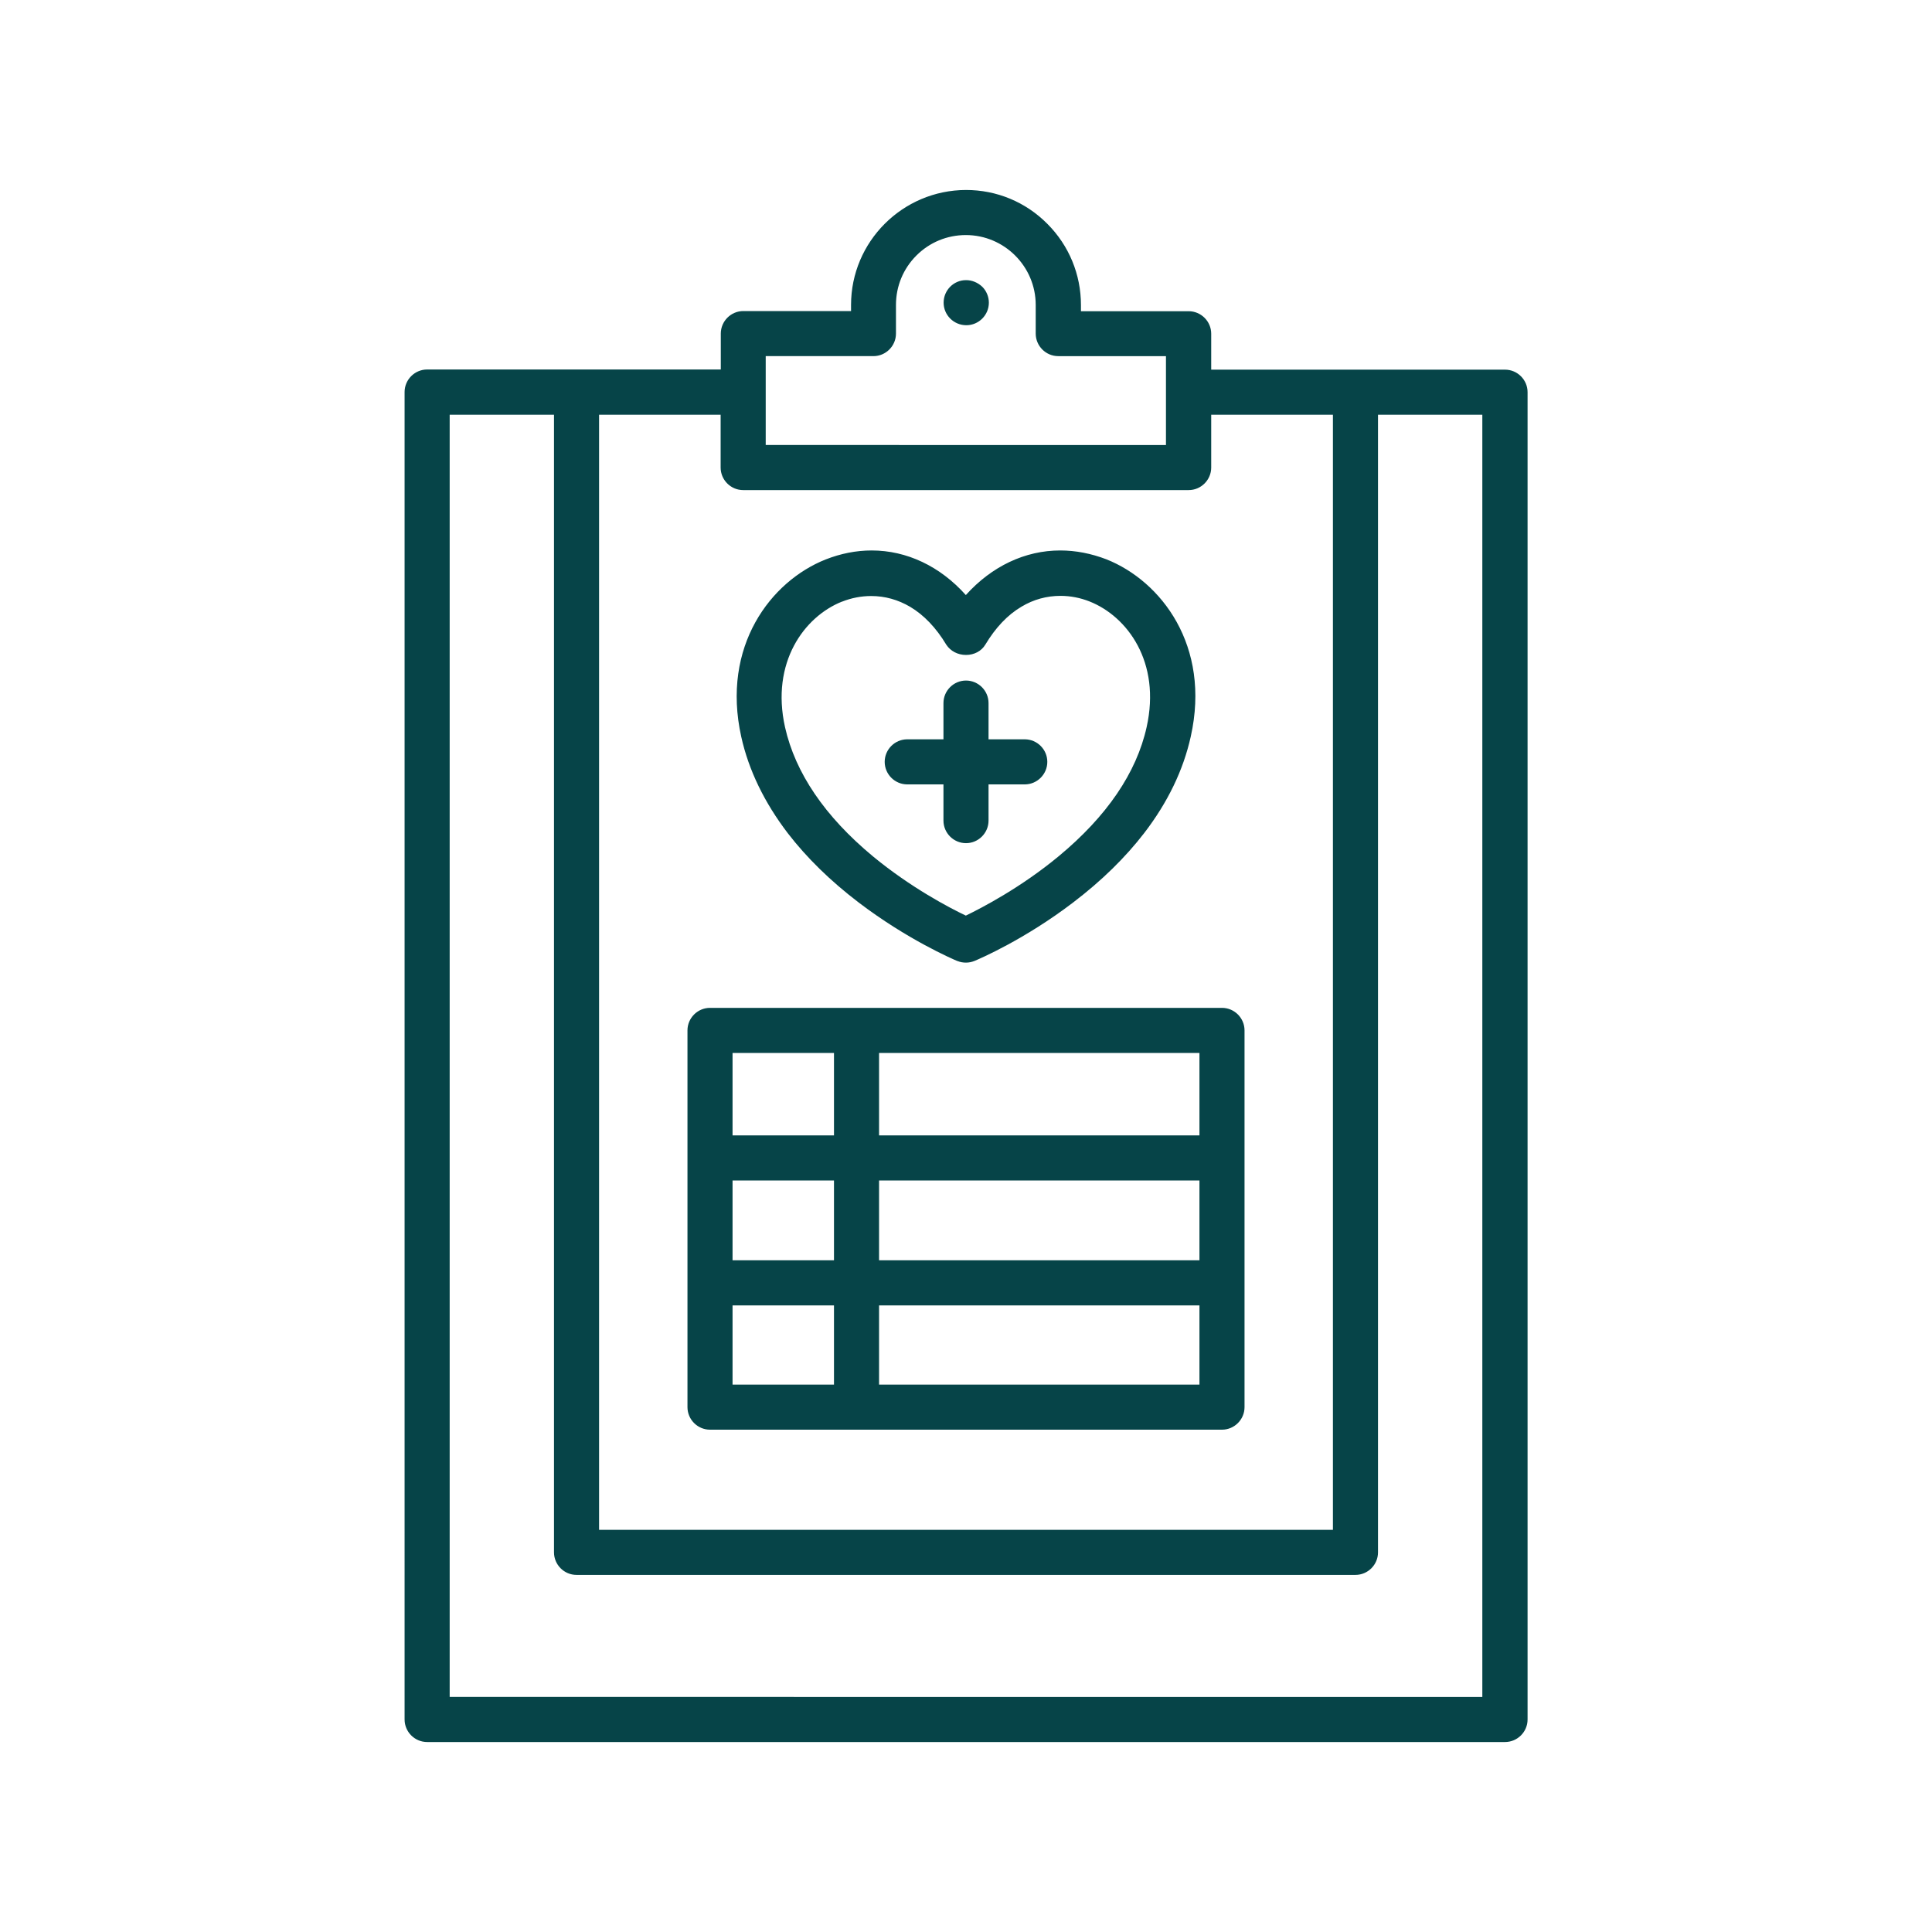
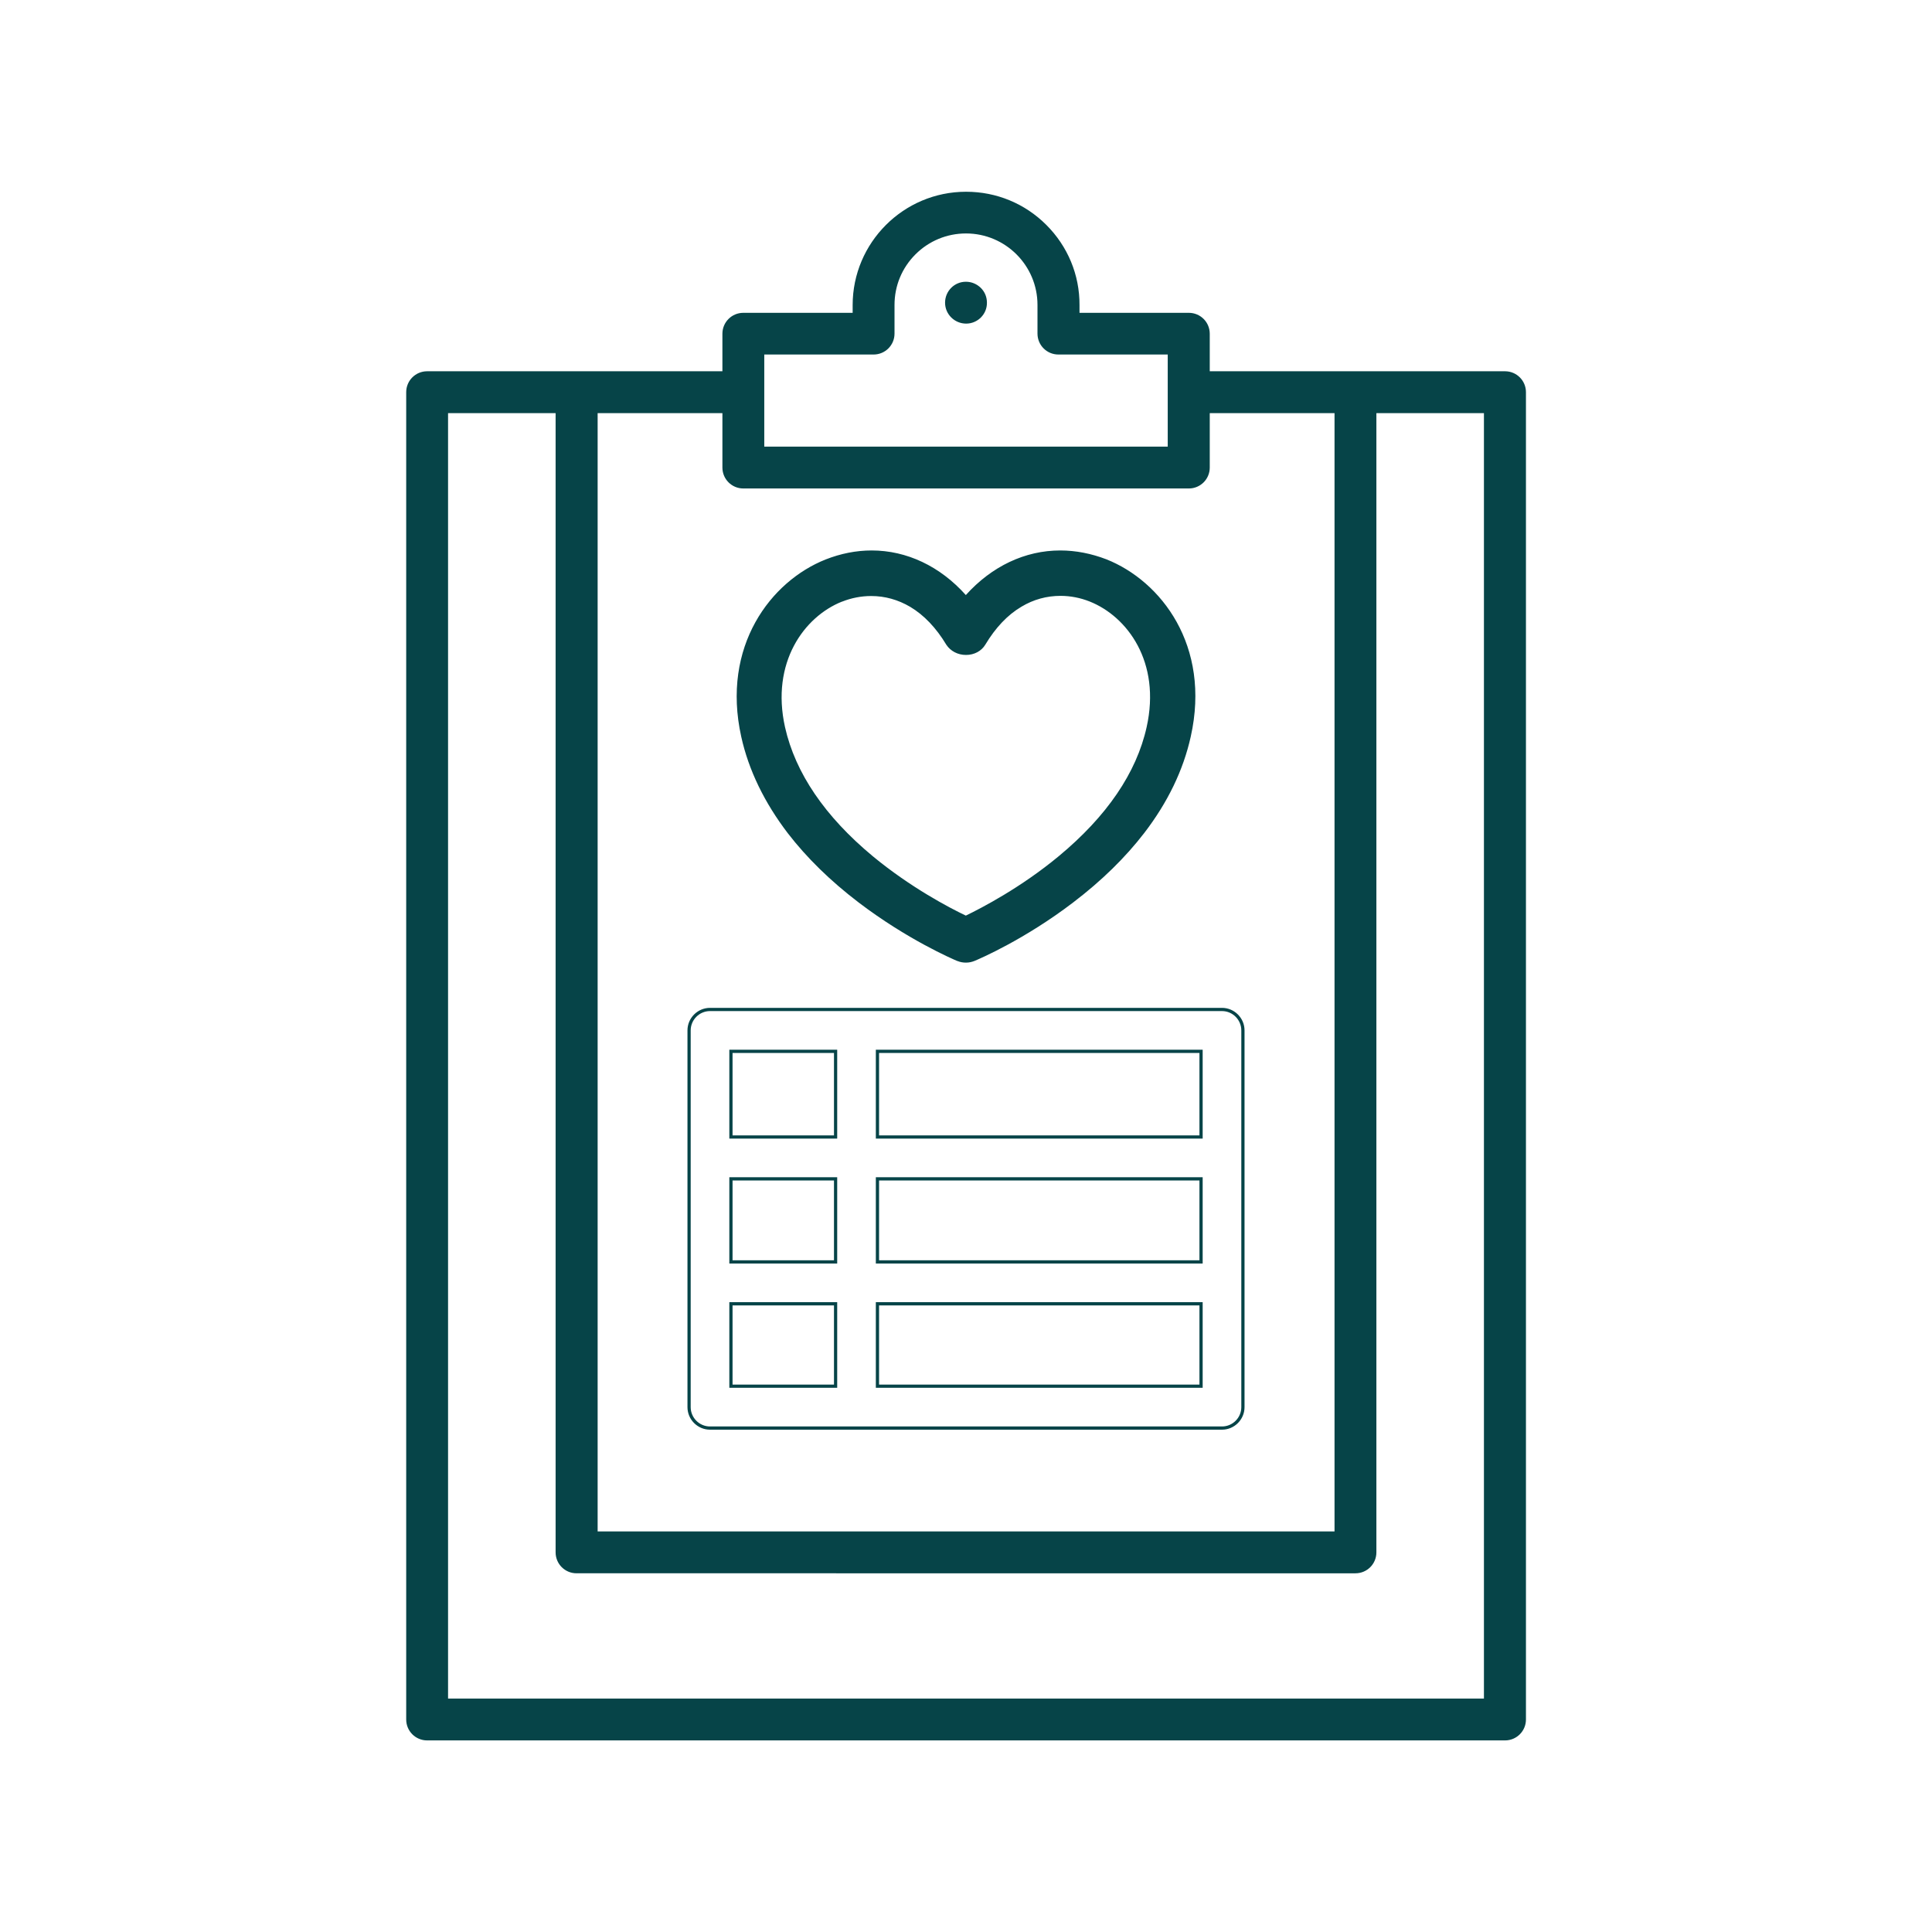
<svg xmlns="http://www.w3.org/2000/svg" version="1.1" id="Layer_1" x="0px" y="0px" viewBox="0 0 1200 1200" style="enable-background:new 0 0 1200 1200;" xml:space="preserve">
  <style type="text/css">
	.st0{fill:#064448;}
</style>
  <g>
    <g>
      <path class="st0" d="M265.3,1081c-7.2,0-13-5.8-13-13V243.6c0-7.2,5.8-13,13-13h183.4v-23.3c0-7.2,5.8-13,13-13h67.9v-4.8    c0-38.8,31.6-70.4,70.4-70.4c0,0,0,0,0.1,0c18.8,0,36.5,7.3,49.8,20.6c13.3,13.3,20.7,31,20.6,49.8v4.8h67.9c7.2,0,13,5.8,13,13    v23.3h183.4c7.2,0,13,5.8,13,13l0,824.4c0,7.2-5.8,13-13,13H265.3z M921.7,1055l0-798.4h-66.8l0,707.6c0,7.2-5.8,13-13,13H358.1    c-7.2,0-13-5.8-13-13V256.6h-66.8l0,798.4H921.7z M828.9,951.2V256.6h-77.5v33.8c0,7.2-5.8,13-13,13H461.7c-7.2,0-13-5.8-13-13    v-33.8h-77.5v694.6H828.9z M725.3,277.4v-57.2h-67.9c-7.2,0-13-5.8-13-13v-17.8c0-24.5-19.9-44.4-44.4-44.4    c-11.8,0-23,4.6-31.4,13c-8.4,8.4-13,19.5-13,31.4v17.8c0,7.2-5.8,13-13,13h-67.9v57.2H725.3z" />
-       <path class="st0" d="M600,120c38.3,0,69.4,31.1,69.4,69.4v5.8h68.9c6.6,0,12,5.4,12,12v24.3h184.4c6.6,0,12,5.4,12,12l0,824.4    c0,6.6-5.4,12-12,12H265.3c-6.6,0-12-5.4-12-12V243.6c0-6.6,5.4-12,12-12h184.4v-24.3c0-6.6,5.4-12,12-12h68.9v-5.8    C530.6,151.1,561.7,120,600,120L600,120 M473.6,278.4h252.7v-59.2l0,0h-68.9c-6.6,0-12-5.4-12-12v-17.8c0-25-20.4-45.4-45.4-45.4    c-25,0-45.4,20.4-45.4,45.4v17.8c0,6.6-5.4,12-12,12h-68.9V278.4 M358.1,976.2c-6.6,0-12-5.4-12-12V255.6h-68.8l0,800.4h645.5    l0-800.4h-68.8l0,708.6c0,6.6-5.4,12-12,12H358.1 M461.7,302.4c-6.6,0-12-5.4-12-12v-34.8h-79.5v696.6h459.8V255.6h-79.5v34.8    c0,6.6-5.4,12-12,12H461.7 M600,118C600,118,599.9,118,600,118c-39.4,0.1-71.4,32.1-71.4,71.4v3.8h-66.9c-7.7,0-14,6.3-14,14v22.3    H265.3c-7.7,0-14,6.3-14,14V1068c0,7.7,6.3,14,14,14h669.5c7.7,0,14-6.3,14-14l0-824.4c0-7.7-6.3-14-14-14H752.3v-22.3    c0-7.7-6.3-14-14-14h-66.9v-3.8c0-19-7.4-37-20.9-50.5C637,125.4,619,118,600,118L600,118z M475.6,221.2h66.9c7.7,0,14-6.3,14-14    v-17.8c0-11.6,4.5-22.5,12.7-30.7c8.2-8.2,19.1-12.7,30.7-12.7c23.9,0,43.4,19.5,43.4,43.4v17.8c0,7.7,6.3,14,14,14h66.9v55.2    H475.6V221.2L475.6,221.2z M855.9,257.6h64.8l0,796.4H279.3l0-796.4h64.8v706.6c0,7.7,6.3,14,14,14h483.8c7.7,0,14-6.3,14-14    L855.9,257.6L855.9,257.6z M752.4,257.6h75.5v692.6H372.1V257.6h75.5v32.8c0,7.7,6.3,14,14,14h276.7c7.7,0,14-6.3,14-14V257.6    L752.4,257.6z" />
    </g>
    <g>
-       <path class="st0" d="M441,887c-7.2,0-13-5.8-13-13V640c0-7.2,5.8-13,13-13h318c7.2,0,13,5.8,13,13v234c0,7.2-5.8,13-13,13H441z     M746,861v-51.2H545V861H746z M519,861v-51.2h-65V861H519z M746,783.8v-51.6l-201,0v51.6H746z M519,783.8v-51.6h-65v51.6H519z     M746,706.2V653H545v53.2H746z M519,706.2V653h-65v53.2H519z" />
      <path class="st0" d="M759,628c6.6,0,12,5.4,12,12v234c0,6.6-5.4,12-12,12H441c-6.6,0-12-5.4-12-12V640c0-6.6,5.4-12,12-12H759     M544,707.2h203V652H544V707.2 M453,707.2h67V652h-67V707.2 M544,784.8h203v-53.6l-203,0V784.8 M453,784.8h67v-53.6h-67V784.8     M544,862h203v-53.2H544V862 M453,862h67v-53.2h-67V862 M759,626H441c-7.7,0-14,6.3-14,14v234c0,7.7,6.3,14,14,14h318    c7.7,0,14-6.3,14-14V640C773,632.3,766.7,626,759,626L759,626z M546,654h199v51.2H546V654L546,654z M455,654h63v51.2h-63V654    L455,654z M546,733.2l199,0v49.6H546V733.2L546,733.2z M455,733.2h63v49.6h-63V733.2L455,733.2z M546,810.8h199V860H546V810.8    L546,810.8z M455,810.8h63V860h-63V810.8L455,810.8z" />
    </g>
    <g>
-       <path class="st0" d="M600,522.7c-7.2,0-13-5.8-13-13v-23.5h-23.5c-7.2,0-13-5.8-13-13s5.8-13,13-13H587v-23.5c0-7.2,5.8-13,13-13    c7.2,0,13,5.8,13,13v23.5h23.5c7.2,0,13,5.8,13,13s-5.8,13-13,13H613v23.5C613,516.9,607.2,522.7,600,522.7z" />
-       <path class="st0" d="M600,424.7c6.6,0,12,5.4,12,12v24.5h24.5c6.6,0,12,5.4,12,12c0,6.6-5.4,12-12,12H612v24.5c0,6.6-5.4,12-12,12    s-12-5.4-12-12v-24.5h-24.5v0c-6.6,0-12-5.4-12-12c0-6.6,5.4-12,12-12H588v-24.5C588,430,593.4,424.7,600,424.7 M600,422.7    c-7.7,0-14,6.3-14,14v22.5h-22.5c-7.7,0-14,6.3-14,14s6.3,14,14,14l22.5,0v22.5c0,7.7,6.3,14,14,14s14-6.3,14-14v-22.5h22.5    c7.7,0,14-6.3,14-14s-6.3-14-14-14H614v-22.5C614,429,607.7,422.7,600,422.7L600,422.7z" />
-     </g>
+       </g>
    <g>
      <path class="st0" d="M600,597c-1.7,0-3.4-0.3-4.9-1c0,0-0.1,0-0.1,0c-4.6-1.9-113.5-48.6-133.6-138.6    c-12.4-55.8,18.1-95.6,51.8-109c9.3-3.7,18.8-5.6,28.3-5.6c21.9,0,42.6,10,58.5,28.2c15.9-18.2,36.7-28.2,58.6-28.2    c9.5,0,19,1.9,28.3,5.6c33.7,13.4,64.2,53.2,51.8,109c-20,90-128.9,136.6-133.6,138.6C603.4,596.7,601.7,597,600,597z     M522.8,372.6c-23.7,9.4-45.1,38.2-36,79.2c6.4,28.7,24.9,55.9,54.9,80.8c23.9,19.8,48.4,32.4,58.3,37.1    c9.9-4.7,34.5-17.4,58.3-37.2c30.1-24.9,48.5-52.1,54.9-80.7c9.1-40.9-12.3-69.7-36-79.2c-6-2.4-12.2-3.6-18.5-3.6    c-18.8,0-35.7,11-47.5,30.9c-2.2,3.7-6.4,5.9-11.2,5.9c-4.8,0-9-2.2-11.2-5.9C577,380,560.1,369,541.3,369    C535,369,528.7,370.2,522.8,372.6C522.8,372.6,522.8,372.6,522.8,372.6z" />
      <path class="st0" d="M658.5,343.9c9.2,0,18.6,1.8,27.9,5.5c33.3,13.2,63.5,52.6,51.2,107.8c-20,89.7-128.4,135.9-133,137.9    c-1.5,0.6-3,0.9-4.6,0.9s-3.1-0.3-4.6-0.9h0c-4.6-1.9-113-48.2-133-137.9c-12.3-55.2,17.9-94.6,51.2-107.8    c9.3-3.7,18.7-5.5,27.9-5.5c21.8,0,42.6,10.1,58.5,28.8C615.9,354,636.7,343.9,658.5,343.9 M600,404.8c-4.1,0-8.1-1.8-10.3-5.4    c-13.8-23.1-31.9-31.3-48.4-31.3c-6.7,0-13.1,1.4-18.8,3.6l0,0c-24.1,9.6-45.9,38.8-36.6,80.3C501,520,579.9,561.3,600,570.8    c20.1-9.5,99.1-51,114.2-118.8c9.2-41.5-12.5-70.7-36.6-80.3c-5.7-2.3-12.2-3.7-18.9-3.7c-16.5,0-34.7,8.3-48.4,31.3    C608.1,403,604.1,404.8,600,404.8 M658.5,341.9c-21.8,0-42.5,9.8-58.6,27.7c-16-17.9-36.7-27.7-58.5-27.7    c-9.6,0-19.2,1.9-28.6,5.6c-34,13.5-64.9,53.8-52.4,110.1c4.6,20.8,14.4,40.9,28.9,59.9c11.7,15.2,26.5,29.7,44.1,43.1    c30.1,22.9,58.1,35,61.2,36.3c0,0,0.1,0,0.1,0c1.7,0.7,3.5,1,5.3,1c1.9,0,3.7-0.4,5.4-1.1c3.1-1.3,31.1-13.3,61.2-36.3    c17.6-13.4,32.4-27.9,44.1-43.1c14.6-19,24.3-39.1,28.9-59.9c12.6-56.4-18.4-96.6-52.4-110.1C677.8,343.8,668.2,341.9,658.5,341.9    L658.5,341.9z M600,406.8c5.1,0,9.6-2.4,12-6.4c6.3-10.5,13.8-18.5,22.5-23.6c7.5-4.5,15.7-6.7,24.2-6.7c6.2,0,12.3,1.2,18.1,3.5    c23.4,9.3,44.4,37.6,35.4,78c-6.3,28.4-24.7,55.4-54.6,80.2c-23.4,19.4-47.6,32-57.7,36.9c-10.1-4.8-34.2-17.4-57.7-36.8    c-29.9-24.8-48.2-51.8-54.6-80.2c-9-40.3,12-68.7,35.3-78c0,0,0,0,0.1,0c5.8-2.3,11.9-3.5,18.1-3.5c8.6,0,16.7,2.3,24.2,6.7    c8.6,5.1,16.2,13.1,22.5,23.6C590.4,404.4,594.9,406.8,600,406.8L600,406.8z" />
    </g>
    <g>
      <path class="st0" d="M600.1,201c-7.2,0-13.1-5.8-13.1-13s5.8-13,12.9-13h0.1c3.5,0,6.7,1.4,9.2,3.8c2.5,2.5,3.8,5.7,3.8,9.2    C613.1,195.2,607.2,201,600.1,201z" />
-       <path class="st0" d="M600.1,176c6.6,0,12,5.4,12,12c0,6.6-5.4,12-12,12c-6.6,0-12.1-5.4-12.1-12s5.3-12,11.9-12H600.1L600.1,176     M600.1,174h-0.1c-7.7,0-13.9,6.3-13.9,14s6.3,14,14.1,14c7.7,0,14-6.3,14-14c0-3.7-1.5-7.3-4.1-9.9    C607.3,175.5,603.8,174,600.1,174L600.1,174z" />
    </g>
  </g>
</svg>